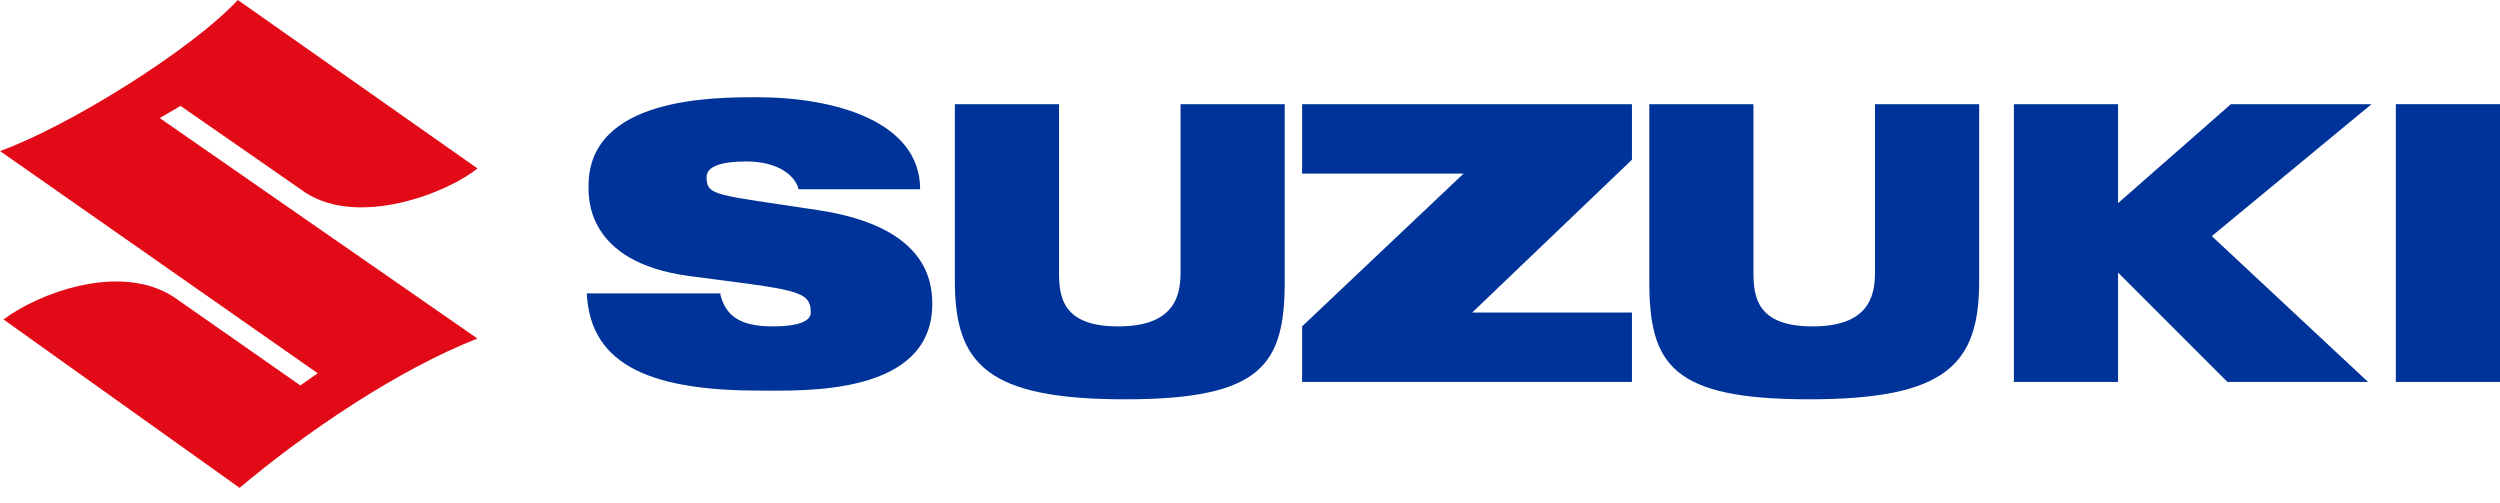
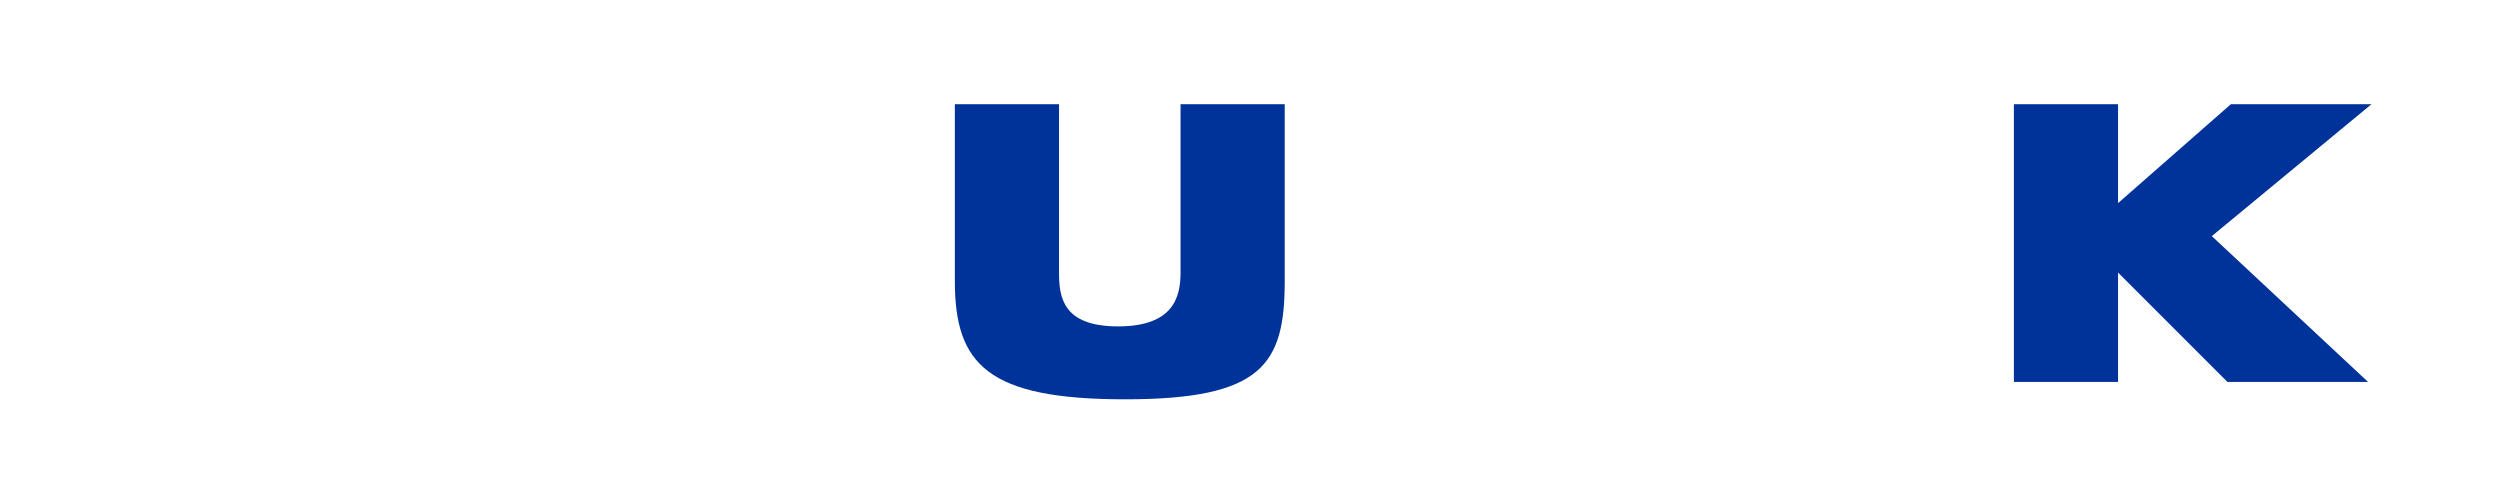
<svg xmlns="http://www.w3.org/2000/svg" width="144" height="29" viewBox="0 0 144 29" fill="none">
-   <path d="M84.8 18L94 9.2V8.8V6H75V10H84.3L75 18.8V19.6V22H94V18H84.8Z" fill="#003399" />
-   <path d="M144 6H138V22H144V6Z" fill="#003399" />
  <path d="M136.6 6H128.5L122 11.7V6H116V22H122V15.7L128.3 22H136.4L127.4 13.6L136.6 6Z" fill="#003399" />
-   <path d="M108 6V15.7C108 17.1 107.6 18.8 104.4 18.8C101.2 18.8 101 17.1 101 15.7V6H95V16.2C95 21 96.3 23 104.2 23C112.1 23 114 21 114 16.2V6H108Z" fill="#003399" />
  <path d="M68 6V15.7C68 17.1 67.6 18.8 64.4 18.8C61.2 18.8 61 17.1 61 15.7V6H55V16.2C55 21 56.9 23 64.8 23C72.7 23 74 21 74 16.2V6H68Z" fill="#003399" />
-   <path d="M41.5 17C41.8 18.1 42.5 18.8 44.5 18.8C46 18.8 46.7 18.5 46.7 18C46.7 16.7 45.8 16.7 39.7 15.9C33.7 15.1 33.9 11.3 33.9 10.7C33.9 5.6 41.1 5.6 43.6 5.6C48.1 5.6 53 7 53 10.9H46C45.8 10.1 44.8 9.3 43 9.3C41.5 9.3 40.7 9.6 40.7 10.2C40.7 11.3 41.2 11.2 47.1 12.1C53.1 13 53.7 15.9 53.7 17.5C53.7 22.8 46.3 22.5 43.8 22.5C37.8 22.5 34 21.2 33.8 16.9H41.5V17Z" fill="#003399" />
-   <path d="M27.5 9.7C25.8 11.1 20.7 13.1 17.6 11.1L10.4 6.1L9.2 6.8L27.5 19.5C22.9 21.3 17.6 24.9 13.8 28.1L0.2 18.4C2.2 16.9 6.9 15.1 10 17.1L17.3 22.2L18.3 21.5L0 8.7C3.9 7.3 11 2.9 13.7 0L27.5 9.7Z" fill="#E20A17" />
</svg>